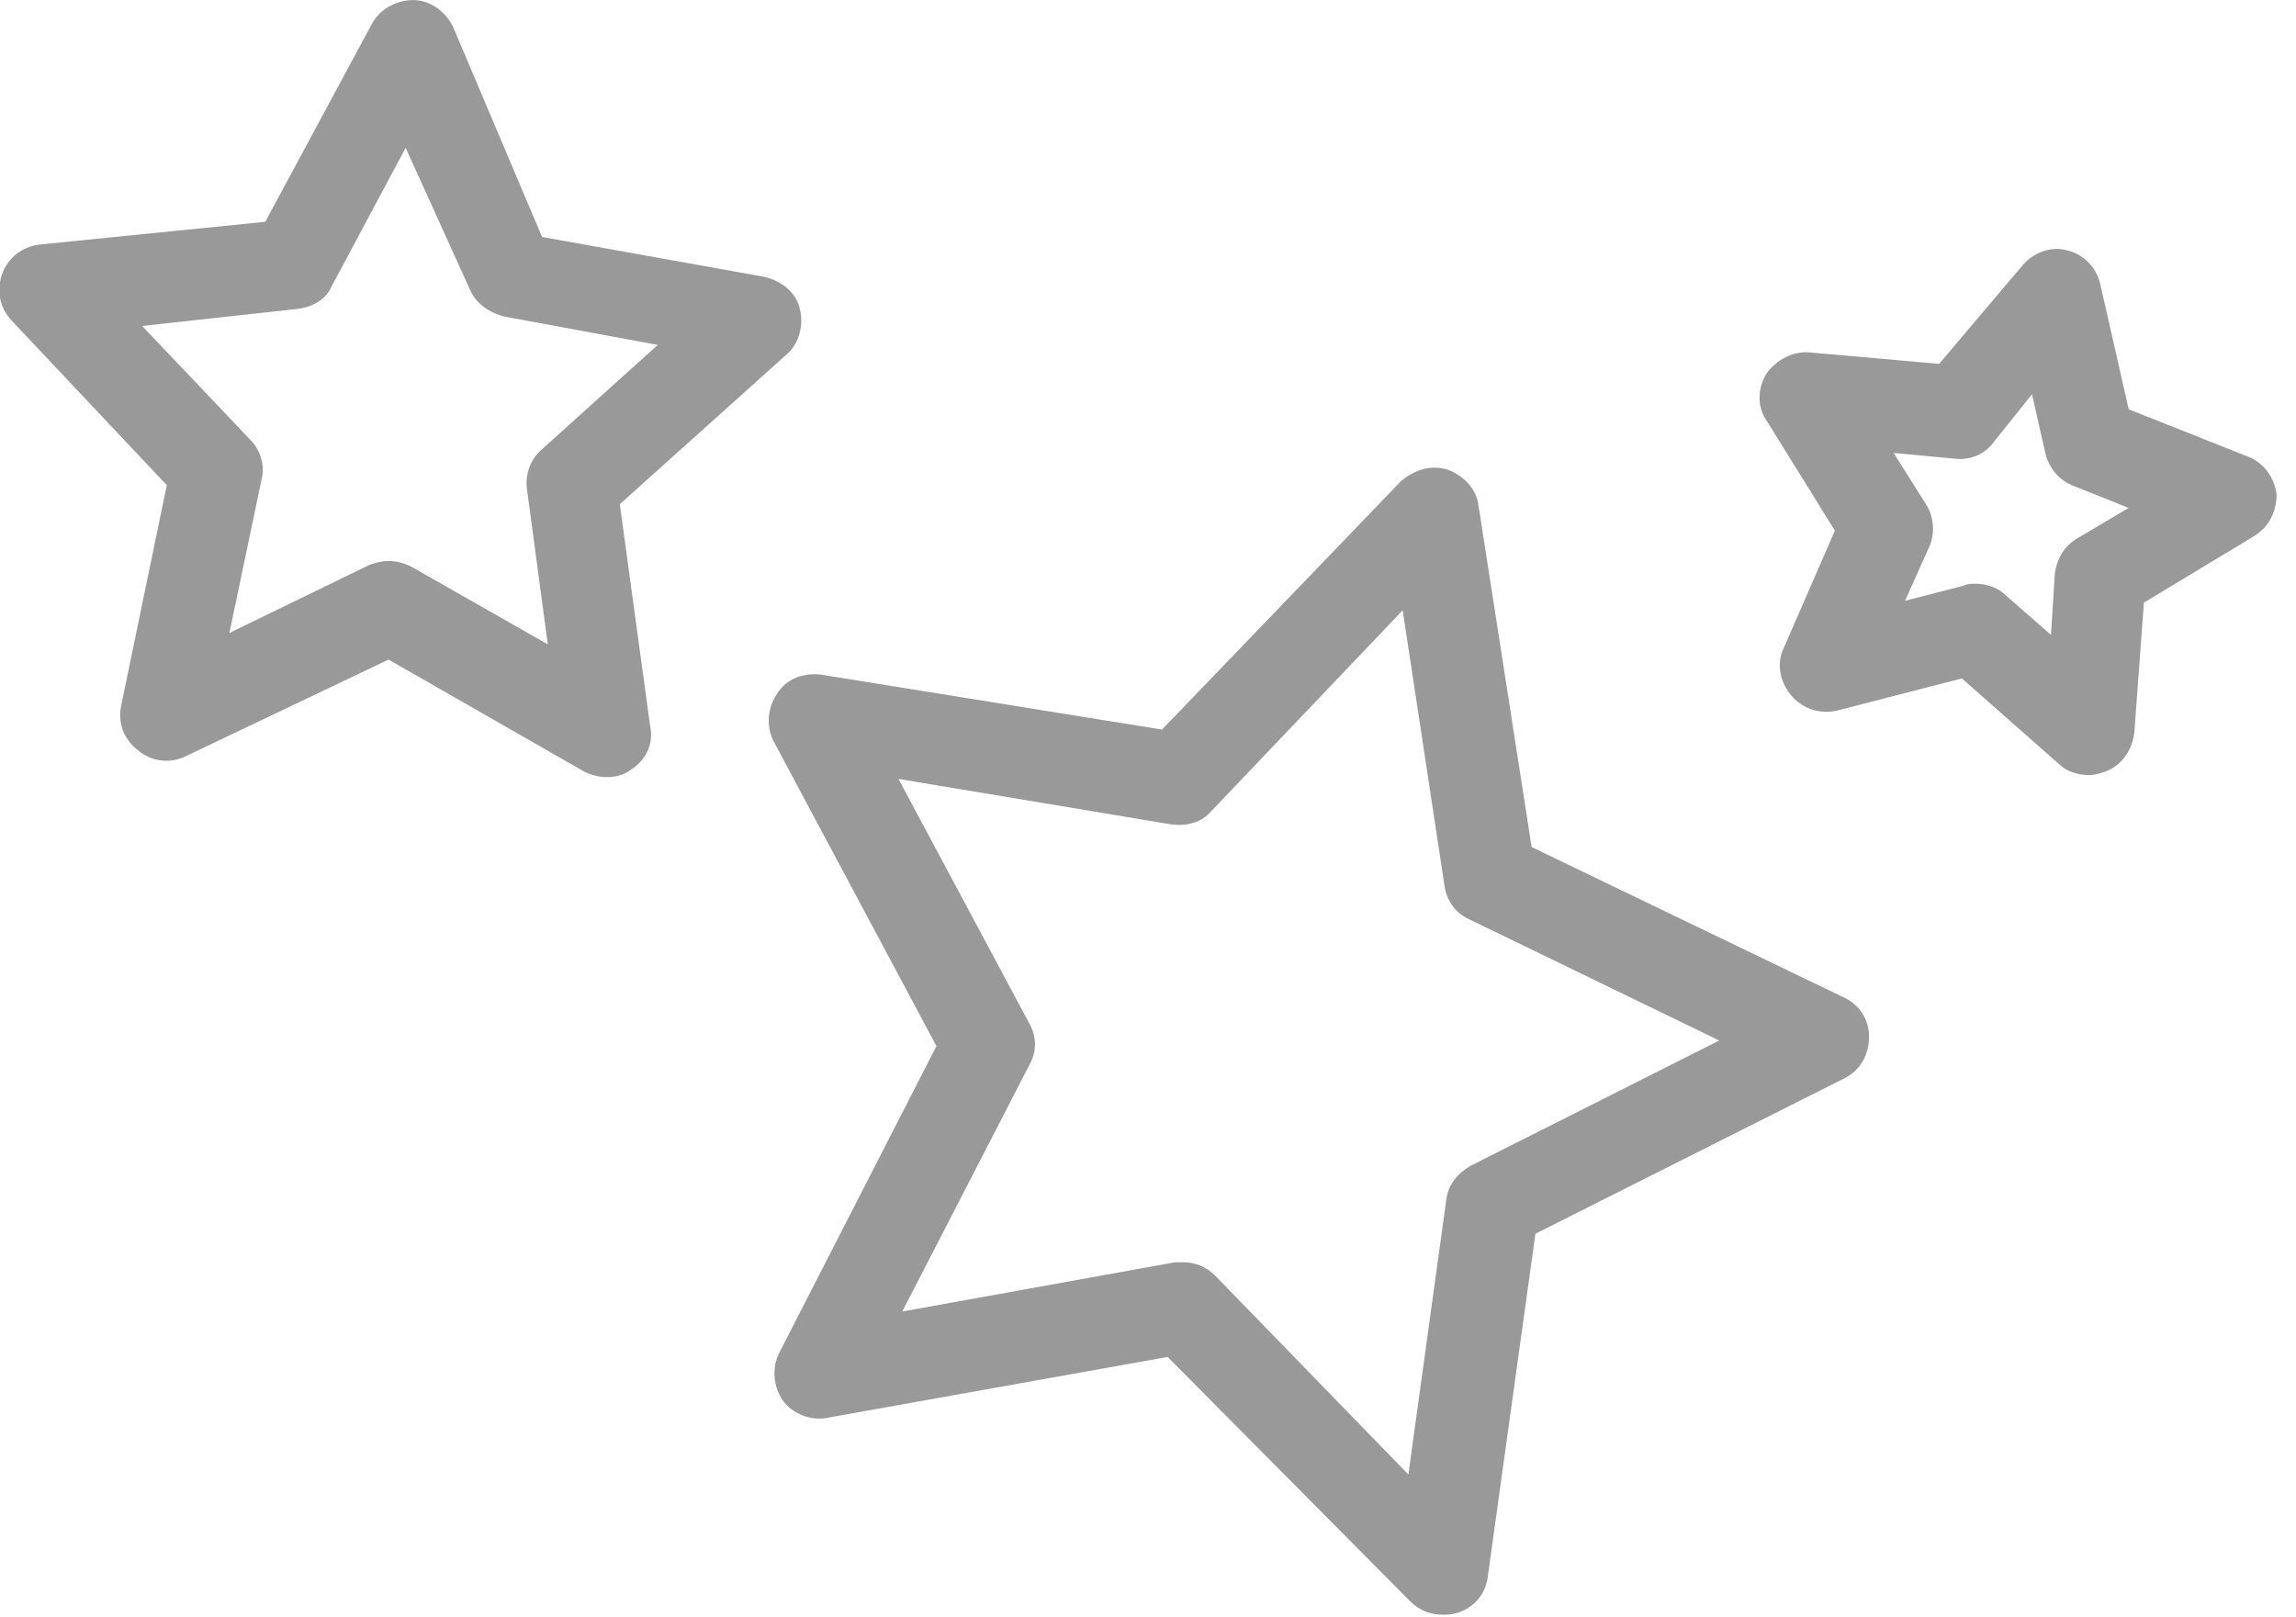
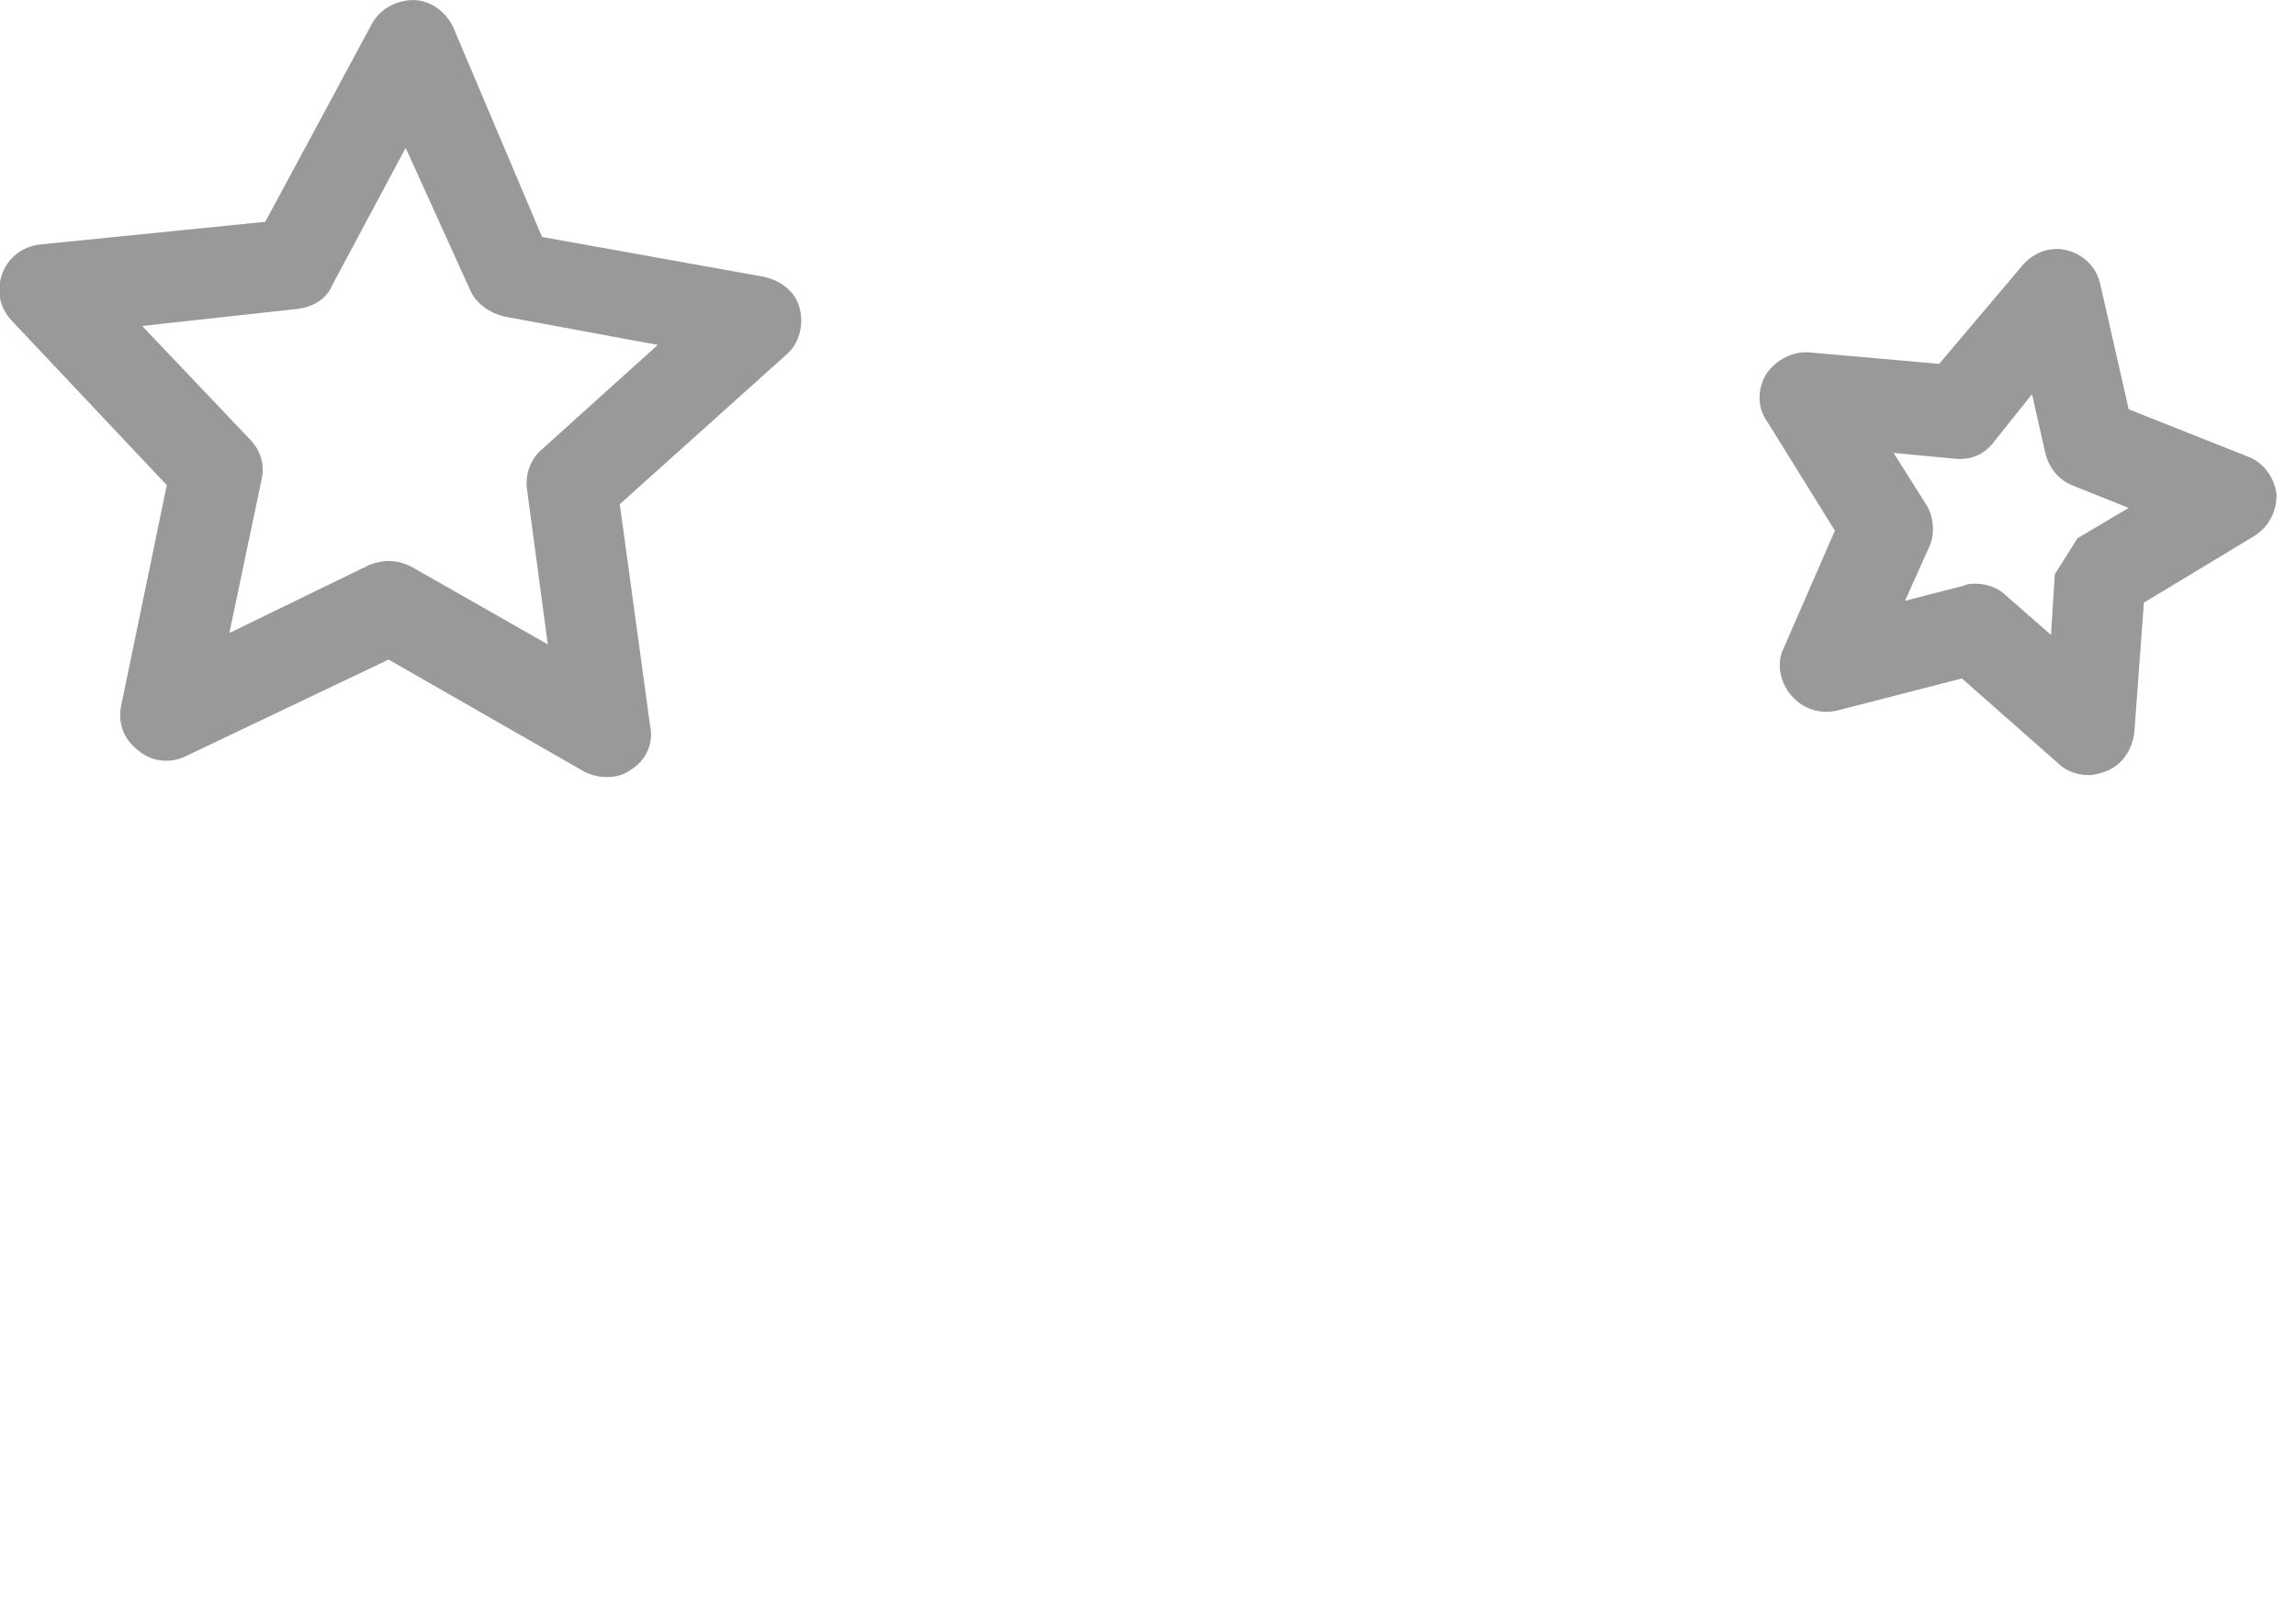
<svg xmlns="http://www.w3.org/2000/svg" fill="none" height="50" viewBox="0 0 71 50" width="71">
  <clipPath id="a">
    <path d="m0 0h70.457v50h-70.457z" />
  </clipPath>
  <g clip-path="url(#a)" fill="#999">
-     <path d="m24.209 43.318c.293.41.879.645 1.407.527l10.492-1.876 7.503 7.561c.293.293.645.41.997.41.176 0 .293 0 .469-.059.527-.176.879-.586.938-1.172l1.465-10.551 9.555-4.807c.469-.234.762-.703.762-1.29 0-.528-.293-.997-.821-1.231l-9.613-4.631-1.641-10.551c-.059-.528-.469-.938-.938-1.114-.527-.176-1.055 0-1.465.352l-7.386 7.679-10.551-1.7c-.528-.059-1.055.117-1.348.586-.293.41-.352.997-.117 1.466l5.041 9.437-4.865 9.496c-.234.469-.176 1.055.117 1.466zm7.62-10.375c.234-.41.234-.879 0-1.29l-4.045-7.561 8.441 1.407c.469.059.938-.059 1.231-.41l5.92-6.213 1.29 8.499c.059.469.352.879.762 1.055l7.737 3.752-7.679 3.869c-.41.234-.703.586-.762 1.055l-1.172 8.499-5.979-6.155c-.293-.293-.645-.41-.997-.41-.059 0-.176 0-.234 0l-8.441 1.524z" />
-     <path d="m62.544 8.206-2.579 3.048-3.986-.352c-.528-.059-1.055.234-1.348.645-.293.469-.293 1.055 0 1.465l2.11 3.4-1.583 3.634c-.234.469-.117 1.055.234 1.465.352.41.879.586 1.407.469l3.869-.997 2.99 2.638c.234.234.586.352.938.352.176 0 .352-.059.528-.117.469-.176.821-.645.879-1.231l.293-3.986 3.4-2.052c.469-.293.703-.762.703-1.29-.059-.528-.41-.997-.879-1.172l-3.693-1.466-.879-3.869c-.117-.528-.527-.938-1.055-1.055-.469-.117-.997.059-1.348.469zm.997 9.555-.117 1.876-1.407-1.231c-.234-.234-.586-.352-.938-.352-.117 0-.234 0-.352.059l-1.817.469.762-1.7c.176-.41.117-.938-.117-1.29l-.997-1.583 1.876.176c.469.059.938-.117 1.231-.528l1.172-1.465.41 1.817c.117.469.41.821.821.997l1.758.703-1.583.938c-.41.234-.645.645-.703 1.114z" />
+     <path d="m62.544 8.206-2.579 3.048-3.986-.352c-.528-.059-1.055.234-1.348.645-.293.469-.293 1.055 0 1.465l2.11 3.4-1.583 3.634c-.234.469-.117 1.055.234 1.465.352.41.879.586 1.407.469l3.869-.997 2.99 2.638c.234.234.586.352.938.352.176 0 .352-.059.528-.117.469-.176.821-.645.879-1.231l.293-3.986 3.4-2.052c.469-.293.703-.762.703-1.29-.059-.528-.41-.997-.879-1.172l-3.693-1.466-.879-3.869c-.117-.528-.527-.938-1.055-1.055-.469-.117-.997.059-1.348.469zm.997 9.555-.117 1.876-1.407-1.231c-.234-.234-.586-.352-.938-.352-.117 0-.234 0-.352.059l-1.817.469.762-1.7c.176-.41.117-.938-.117-1.29l-.997-1.583 1.876.176c.469.059.938-.117 1.231-.528l1.172-1.465.41 1.817c.117.469.41.821.821.997l1.758.703-1.583.938z" />
    <path d="m5.158 15.006-1.407 6.8c-.117.527.059 1.055.528 1.407.41.352.996.41 1.465.176l6.272-2.989 6.037 3.458c.234.117.469.176.703.176.293 0 .528-.059.762-.234.469-.293.703-.821.586-1.348l-.938-6.858 5.158-4.631c.41-.352.528-.938.41-1.407-.117-.528-.586-.879-1.114-.996l-6.858-1.231-2.755-6.506c-.234-.469-.703-.821-1.231-.821-.527 0-1.055.293-1.29.762l-3.283 6.096-6.975.703c-.528.059-.996.41-1.172.938-.176.528-.059 1.055.352 1.465zm5.1-6.155 2.286-4.279 1.993 4.396c.176.41.586.703 1.055.821l4.748.879-3.576 3.224c-.352.293-.528.762-.469 1.231l.645 4.807-4.22-2.403c-.234-.117-.469-.176-.703-.176s-.41.059-.586.117l-4.338 2.11.996-4.748c.117-.469-.059-.938-.352-1.231l-3.341-3.517 4.807-.528c.469-.059.879-.293 1.055-.703z" />
  </g>
</svg>